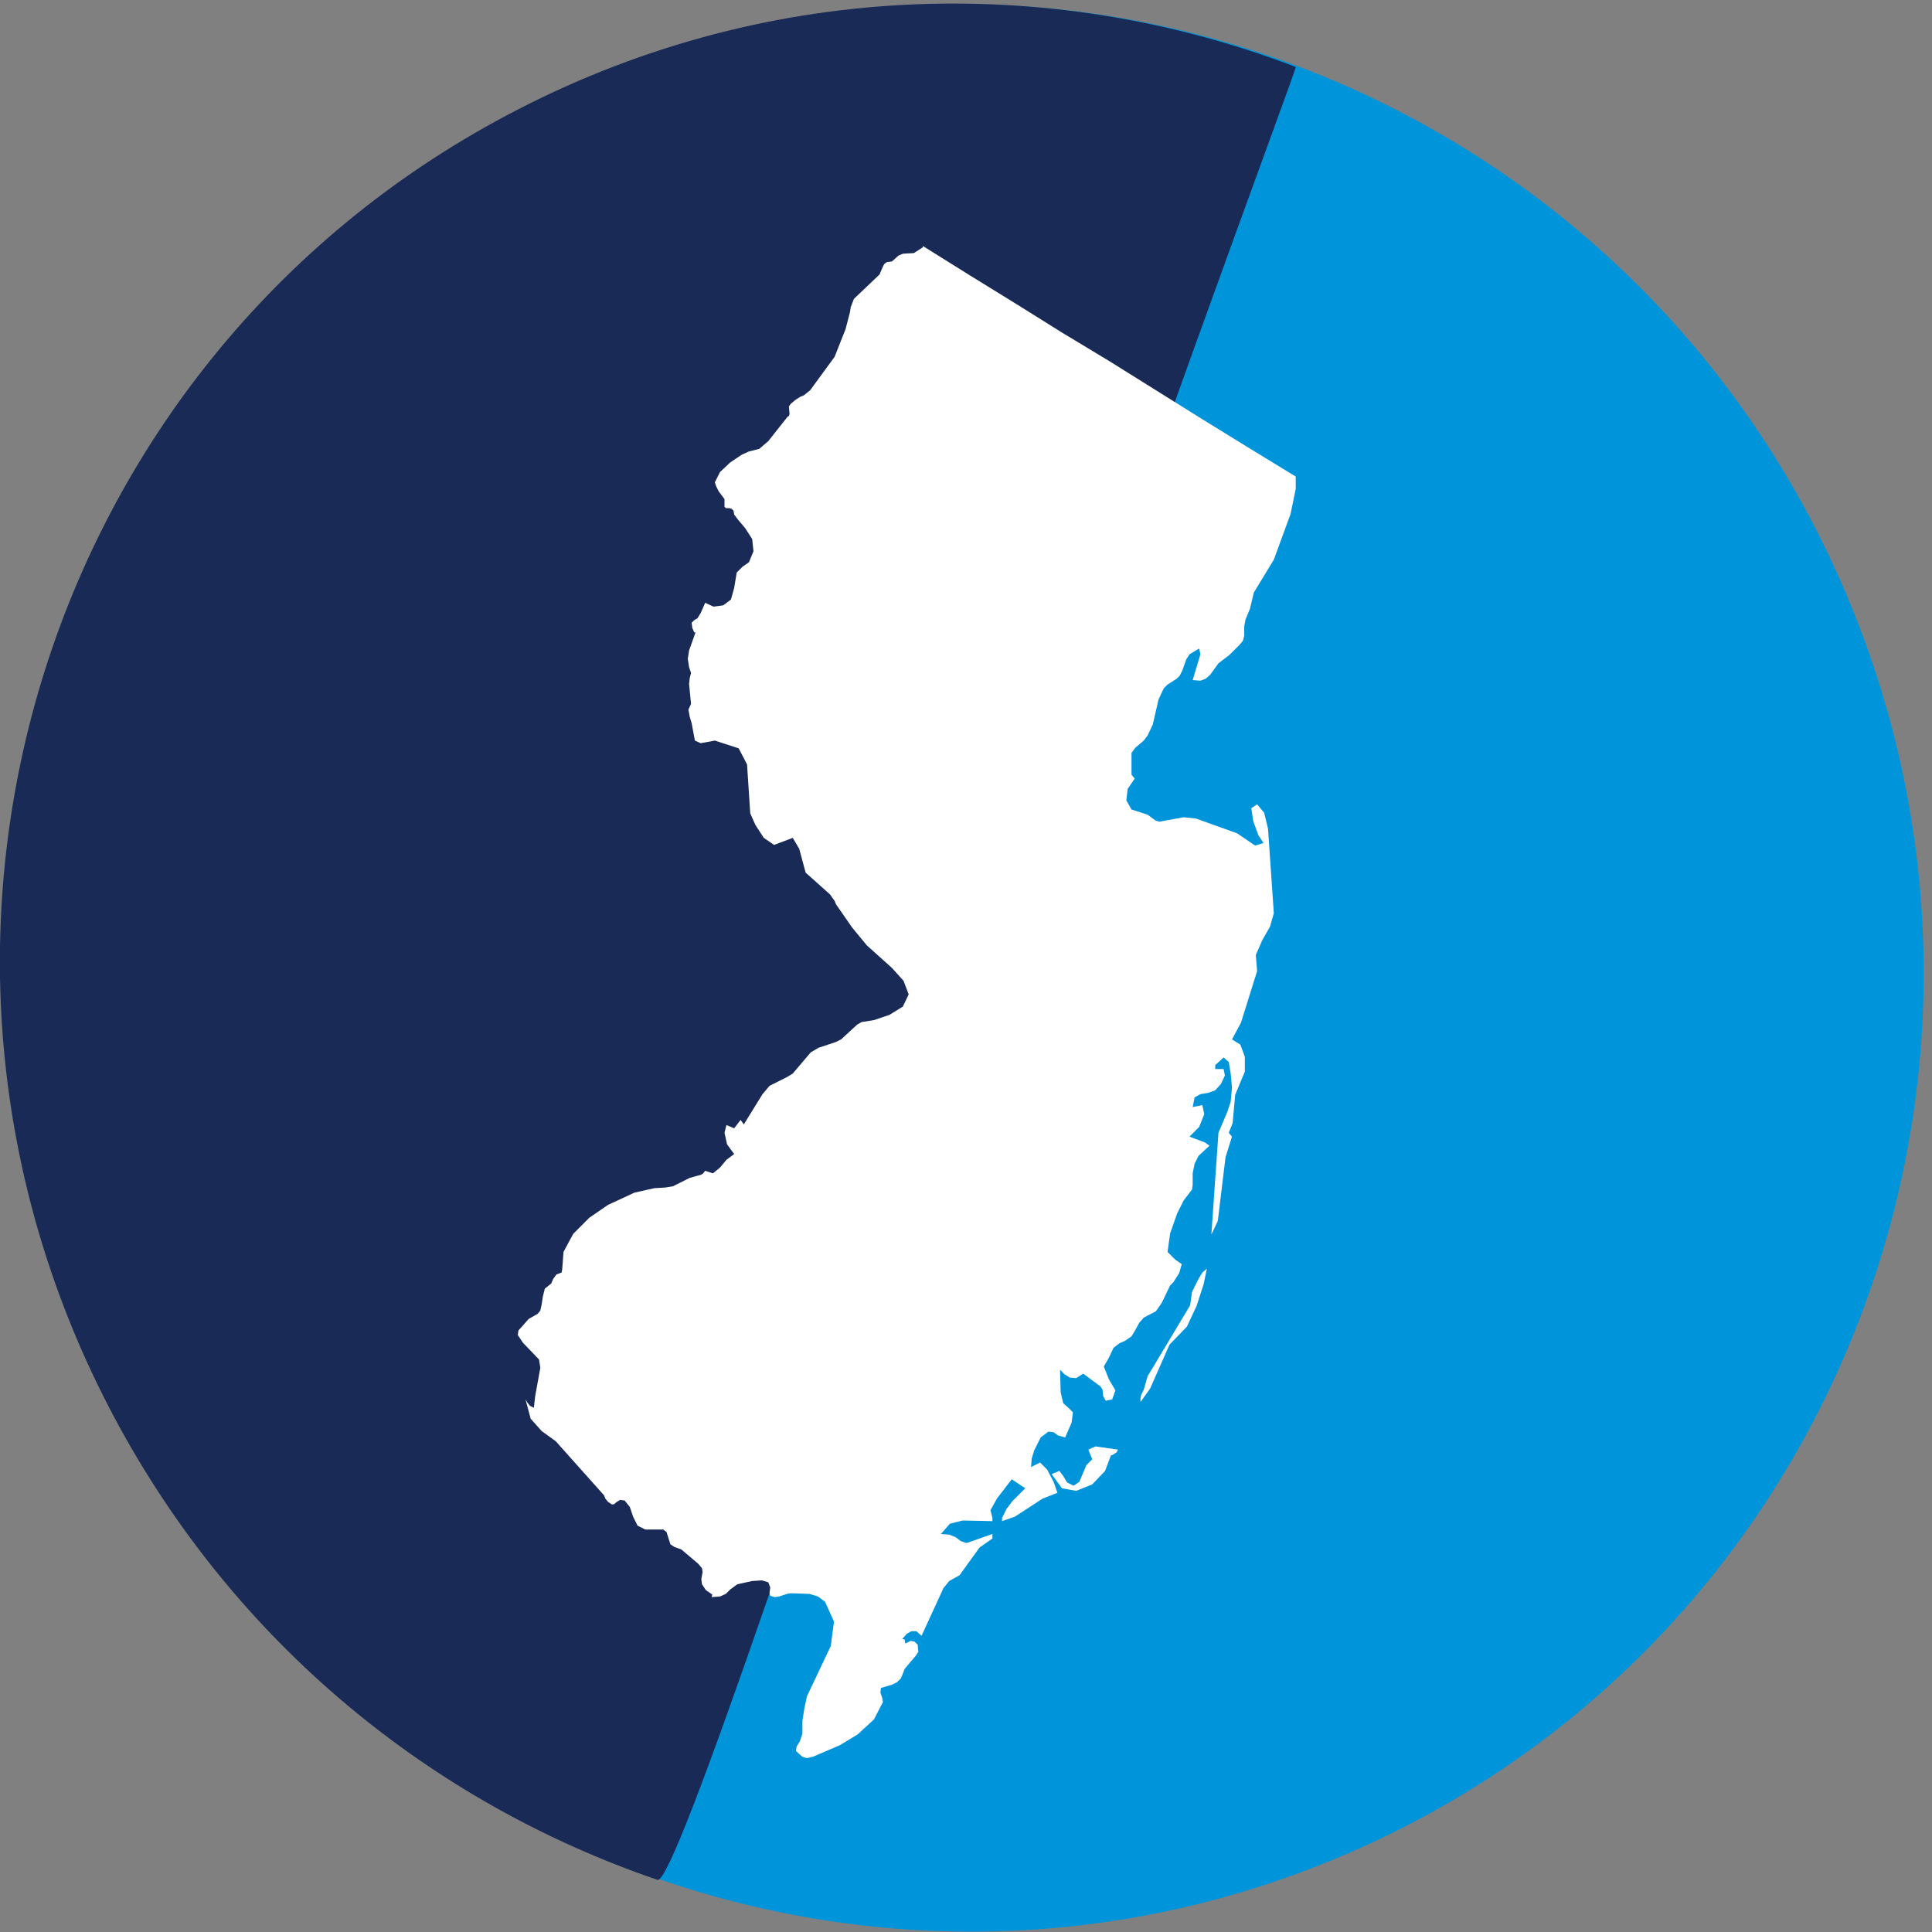
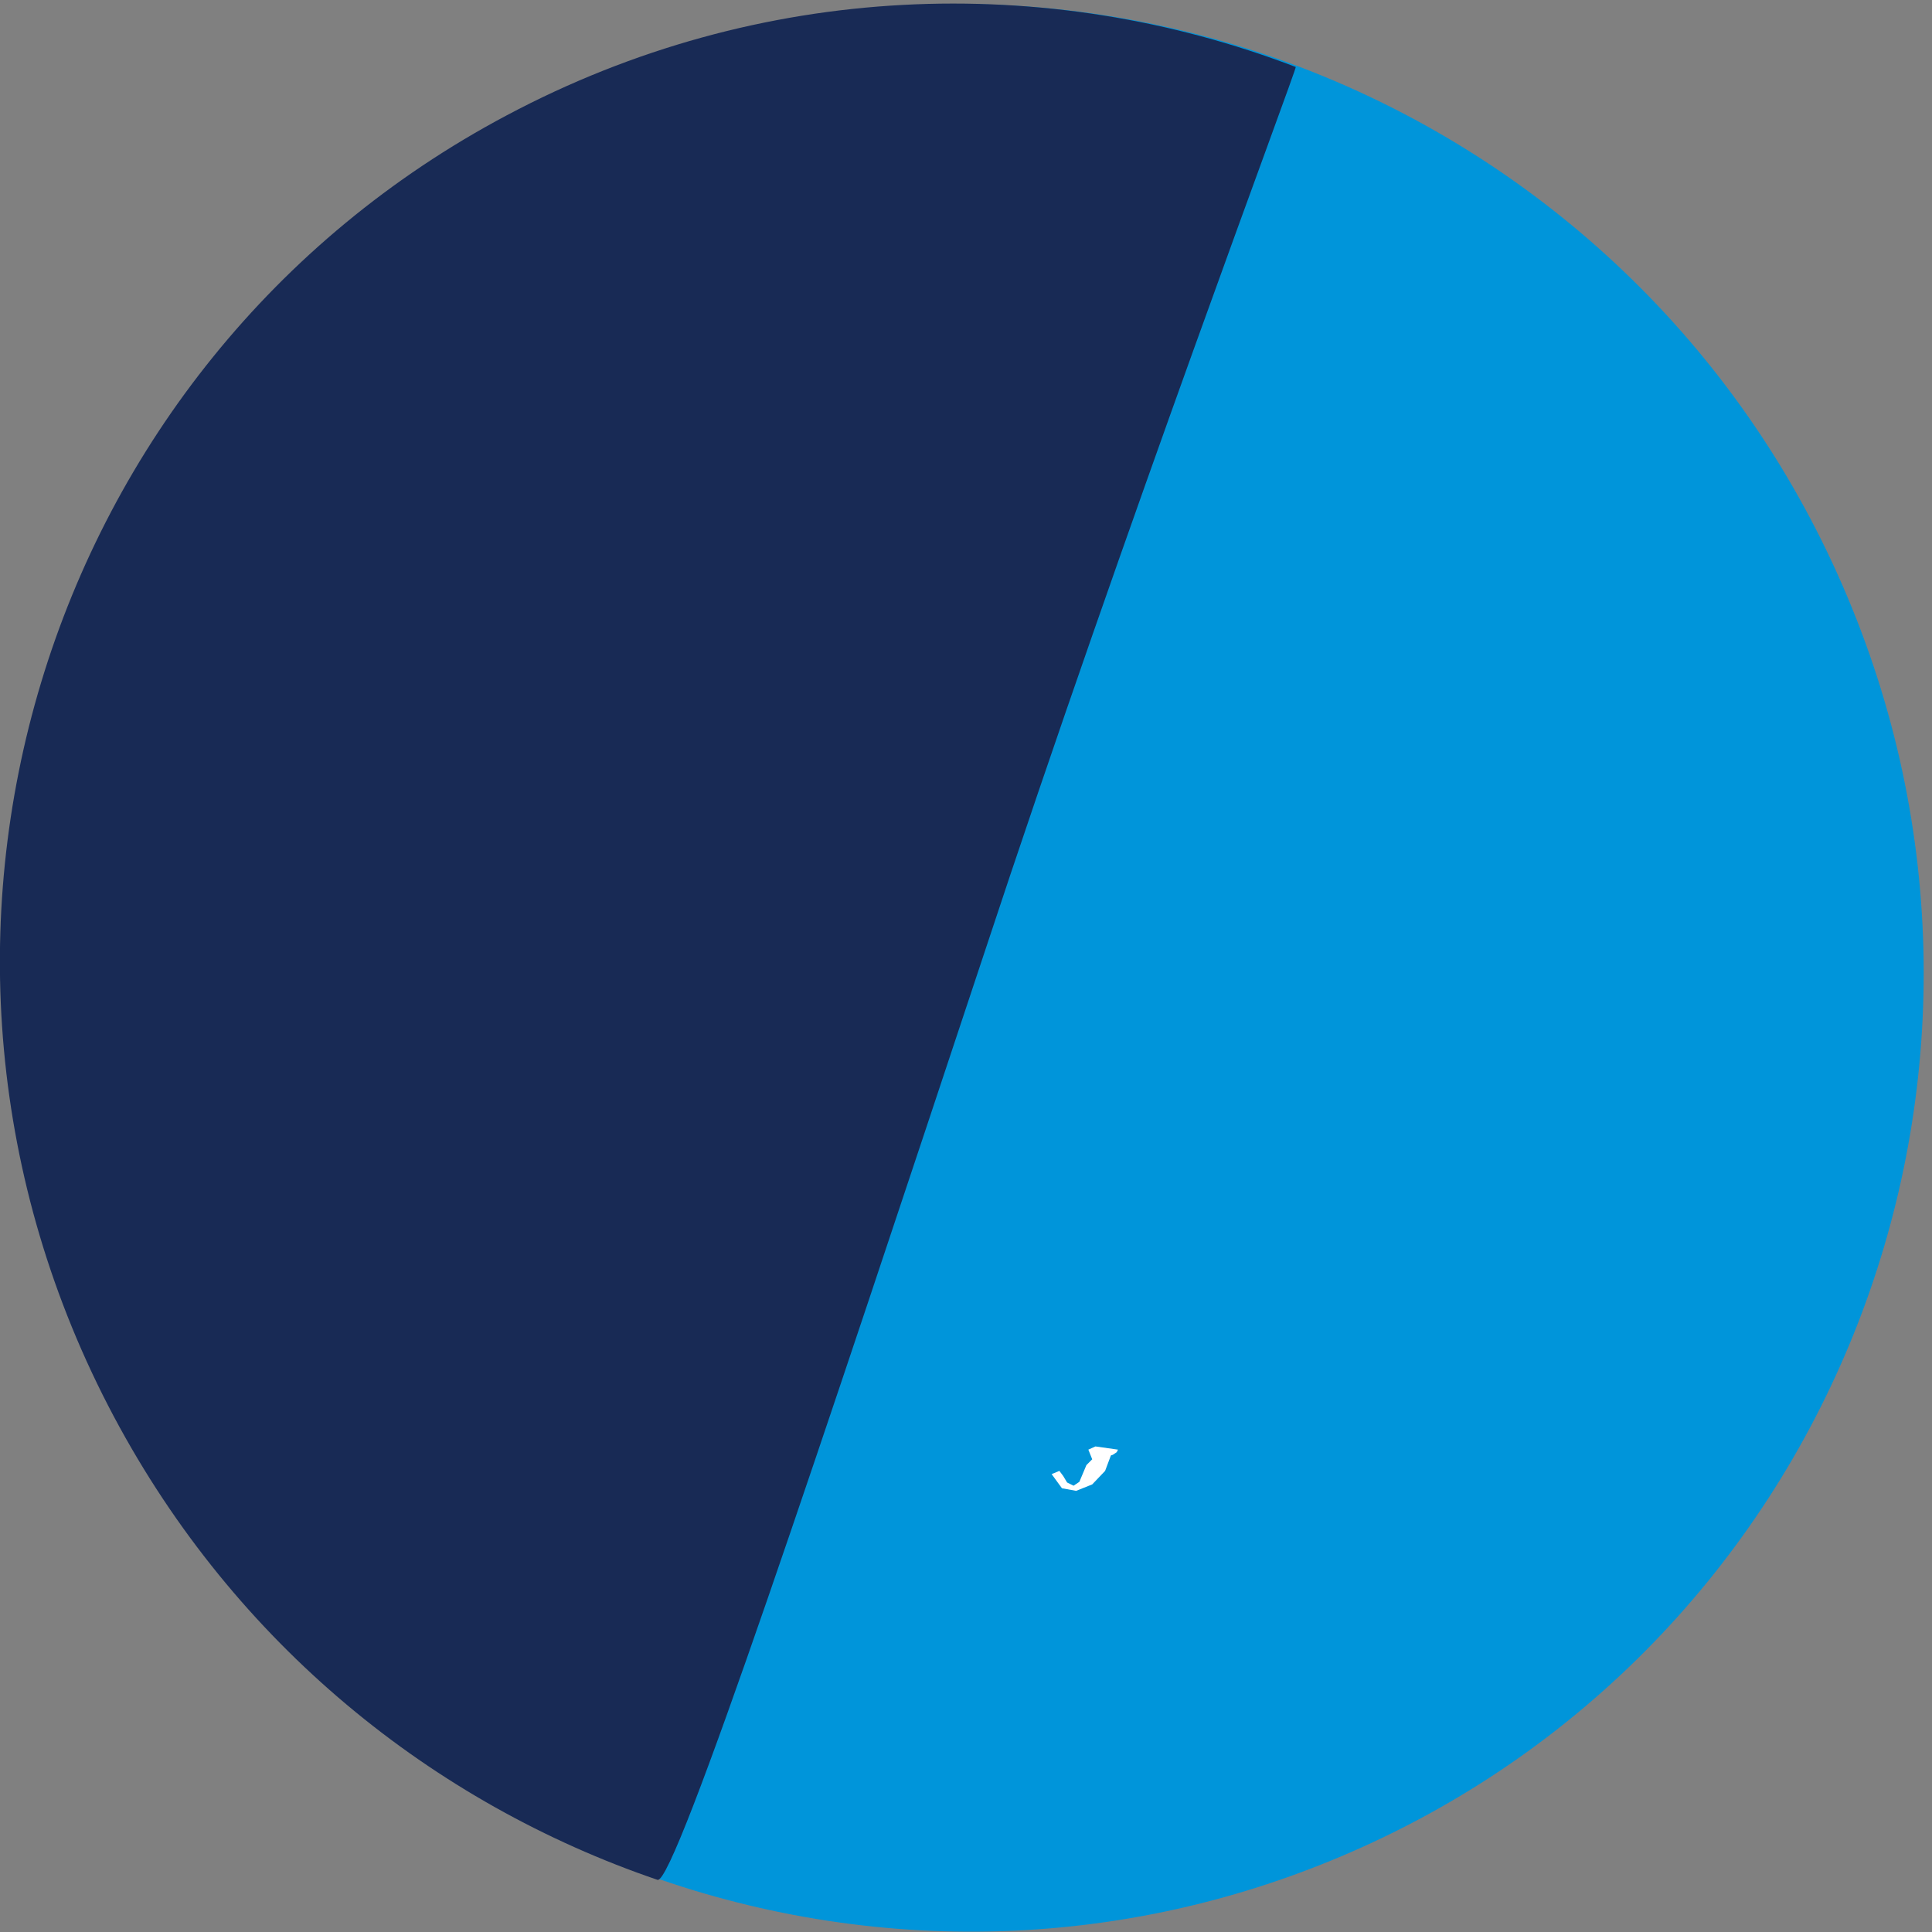
<svg xmlns="http://www.w3.org/2000/svg" width="64" height="64" viewBox="0 0 64 64" fill="none">
  <rect x="0" y="0" width="64" height="64" fill="#808080" stroke="none" />
  <g clip-path="url(#clip0_155_5571)">
    <path d="M44.364 61.521C60.504 54.735 68.041 36.045 61.2 19.776C54.359 3.506 35.73 -4.182 19.591 2.605C3.452 9.391 -4.085 28.081 2.756 44.35C9.596 60.62 28.225 68.307 44.364 61.521Z" fill="#0095DA" />
    <path fill-rule="evenodd" clip-rule="evenodd" d="M42.923 2.219C34.667 -0.939 25.173 -0.64 16.789 3.819C1.301 12.032 -4.523 31.339 3.776 46.933C7.787 54.464 14.336 59.733 21.781 62.272C22.357 62.464 27.349 47.403 32.576 31.659C37.312 17.301 42.987 2.219 42.923 2.219Z" fill="#182A55" />
    <path fill-rule="evenodd" clip-rule="evenodd" d="M36.053 48.021L36.181 48.341L35.989 48.533L35.755 49.088L35.563 49.216L35.349 49.109L35.221 48.896L35.093 48.725L34.837 48.832L35.179 49.301L35.648 49.386L36.181 49.173L36.608 48.725L36.8 48.213L36.864 48.192L36.992 48.106L37.035 48.021L36.288 47.915L36.053 48.021Z" fill="white" />
-     <path fill-rule="evenodd" clip-rule="evenodd" d="M39.829 42.155L39.701 42.368L39.488 42.795L39.424 43.243L38.016 45.59L37.888 46.038L37.803 46.208L37.781 46.315V46.443L38.101 45.995L38.741 44.544L39.317 43.947L39.637 43.264L39.872 42.539L39.979 42.027L39.829 42.155Z" fill="white" />
-     <path fill-rule="evenodd" clip-rule="evenodd" d="M30.571 8.149V8.192L30.272 8.384L29.909 8.405L29.76 8.469L29.547 8.661L29.376 8.683L29.291 8.747L29.248 8.832L29.163 9.024L29.141 9.088L28.288 9.899L28.181 10.176L28.16 10.325L28.011 10.901L27.648 11.819L26.837 12.928L26.624 13.099L26.517 13.141L26.347 13.248L26.197 13.376L26.133 13.461L26.155 13.717L26.133 13.781L26.091 13.803L25.451 14.613L25.152 14.869L24.811 14.955L24.576 15.061L24.192 15.317L23.851 15.637L23.68 15.979L23.723 16.107L23.808 16.277L24 16.533V16.619V16.725V16.789L24.043 16.832H24.149L24.235 16.853L24.299 16.917L24.32 17.045L24.448 17.216L24.683 17.493L24.917 17.856L24.96 18.261L24.811 18.624L24.597 18.773L24.405 18.965L24.32 19.477L24.213 19.861L23.957 20.053L23.637 20.096L23.36 19.968L23.211 20.309L23.104 20.48L22.997 20.544L22.912 20.629L22.933 20.8L22.997 20.949H23.04L22.827 21.547L22.784 21.824L22.827 22.101L22.891 22.293L22.848 22.464L22.827 22.656L22.891 23.317L22.805 23.509L22.848 23.744L22.912 23.957L23.019 24.533L23.211 24.619L23.68 24.533L24.469 24.789L24.747 25.323L24.853 26.944L25.024 27.328L25.301 27.755L25.643 27.989L26.261 27.755L26.475 28.117L26.688 28.907L27.499 29.632L27.648 29.845L27.691 29.952L28.224 30.72L28.715 31.317L29.547 32.064L29.931 32.491L30.101 32.939L29.909 33.344L29.461 33.621L28.949 33.792L28.544 33.856L28.395 33.941L27.861 34.432L27.691 34.517L27.115 34.709L26.859 34.859L26.261 35.563L26.048 35.691L25.493 35.968L25.259 36.245L24.64 37.248L24.533 37.099L24.32 37.376L24.064 37.269L24 37.525L24.085 37.909L24.32 38.229L24.064 38.421L23.851 38.677L23.616 38.869L23.36 38.784L23.275 38.891H23.253L23.232 38.912L22.848 39.019L22.293 39.296L22.037 39.339L21.675 39.36L21.013 39.509L20.139 39.915L19.52 40.341L18.987 40.875L18.667 41.472L18.624 42.048L18.603 42.155L18.432 42.219L18.325 42.368L18.261 42.517L18.048 42.688L17.984 42.944L17.941 43.221L17.899 43.413L17.813 43.52L17.515 43.691L17.173 44.075L17.152 44.224L17.323 44.48L17.856 45.035L17.899 45.312L17.728 46.251L17.685 46.635L17.557 46.571L17.472 46.464L17.408 46.357L17.579 46.997L17.941 47.403L18.411 47.744L20.011 49.536L20.053 49.643L20.139 49.749L20.267 49.835H20.331L20.437 49.749L20.544 49.685L20.693 49.707L20.864 49.92L20.971 50.24L21.12 50.539L21.376 50.667H21.973L22.08 50.752L22.208 51.157L22.336 51.243L22.571 51.328L23.125 51.797L23.253 51.947L23.275 52.075L23.232 52.309L23.253 52.48L23.381 52.672L23.595 52.821L23.573 52.907L23.851 52.885L24.043 52.8L24.192 52.651L24.427 52.48L24.917 52.373L25.237 52.352L25.451 52.416L25.515 52.587L25.493 52.757L25.515 52.864L25.664 52.907L25.813 52.885L26.069 52.8L26.197 52.779L26.816 52.8L27.093 52.885L27.328 53.056L27.627 53.717L27.52 54.528L26.731 56.192L26.645 56.597L26.581 57.003V57.429L26.496 57.685L26.389 57.856L26.368 58.005L26.581 58.197L26.731 58.24L26.923 58.197L27.819 57.813L28.416 57.451L28.949 56.96L29.248 56.384L29.227 56.256L29.163 56.064L29.184 55.915L29.547 55.808L29.717 55.723L29.845 55.595L29.973 55.275L30.336 54.848L30.421 54.72L30.4 54.485L30.293 54.379L30.165 54.357L29.995 54.443L29.973 54.379V54.336V54.315L29.888 54.293L30.037 54.123L30.187 54.037H30.357L30.528 54.187L31.253 52.608L31.445 52.373L31.787 52.181L32.448 51.264L32.875 50.965V50.816L32.021 51.115L31.829 51.051L31.659 50.923L31.445 50.837L31.168 50.816L31.467 50.475L31.893 50.368L32.875 50.389V50.283L32.811 50.027L33.024 49.643L33.515 49.003L33.963 49.301L33.536 49.728L33.344 49.984L33.195 50.283V50.389L33.621 50.24L34.539 49.643L35.029 49.451L34.901 49.088L34.688 48.683L34.453 48.448L34.155 48.597L34.176 48.32L34.261 48.043L34.389 47.787L34.475 47.616L34.731 47.424L34.901 47.445L35.051 47.552L35.285 47.616L35.499 47.125L35.541 46.784L35.392 46.635L35.221 46.485L35.136 46.123L35.115 45.376L35.264 45.525L35.435 45.632L35.648 45.653L35.883 45.504L36.459 45.931L36.523 46.037L36.544 46.251L36.629 46.4L36.843 46.357L36.949 46.059L36.736 45.696L36.565 45.269L36.736 44.971L36.885 44.651L37.077 44.501L37.269 44.416L37.483 44.267L37.611 44.053L37.739 43.819L37.888 43.648L38.293 43.435L38.485 43.157L38.763 42.581L38.869 42.475L39.061 42.176L39.147 41.877L38.933 41.728L38.677 41.472L38.763 40.853L38.997 40.192L39.211 39.765L39.488 39.403L39.509 39.253V38.869L39.573 38.549L39.701 38.293L40.064 37.952L39.915 37.845L39.403 37.653L39.723 37.333L39.893 36.907L39.829 36.608L39.509 36.672L39.573 36.352L39.765 36.245L40.021 36.203L40.256 36.117L40.448 35.904L40.576 35.627L40.533 35.413H40.256V35.285L40.533 35.029L40.704 35.179L40.768 35.563L40.811 36.032L40.768 36.501L40.661 36.821L40.363 37.525L40.128 40.896L40.341 40.448L40.597 38.336L40.811 37.653L40.704 37.525L40.832 37.205L40.917 36.267L41.237 35.499V35.008L41.088 34.603L40.811 34.432L41.109 33.877L41.643 32.171L41.6 31.637L41.813 31.147L42.069 30.699L42.197 30.251L42.005 27.456L41.877 26.923L41.643 26.645L41.451 26.773L41.515 27.2L41.685 27.669L41.856 27.925L41.579 28.011L40.981 27.605L39.616 27.115L39.211 27.072L38.4 27.221L38.272 27.179L38.016 26.987L37.483 26.816L37.312 26.517L37.355 26.133L37.589 25.792L37.483 25.664V25.024V24.939L37.611 24.768L37.888 24.533L38.016 24.363L38.187 24L38.379 23.168L38.549 22.805L38.677 22.677L38.976 22.485L39.083 22.379L39.168 22.208L39.296 21.845L39.403 21.675L39.723 21.483L39.765 21.675L39.509 22.528L39.765 22.549L39.936 22.485L40.085 22.357L40.363 21.973L40.725 21.696L41.067 21.355L41.173 21.227L41.216 21.056V20.757L41.259 20.523L41.408 20.16L41.536 19.627L42.197 18.539L42.752 17.024L42.923 16.192V15.787L41.387 14.848L39.829 13.888L38.293 12.928L36.757 11.968L35.2 11.029L33.664 10.069L32.107 9.109L30.571 8.149Z" fill="white" />
  </g>
  <defs>
    <clipPath id="clip0_155_5571">
      <rect width="64" height="64" fill="white" />
    </clipPath>
  </defs>
</svg>